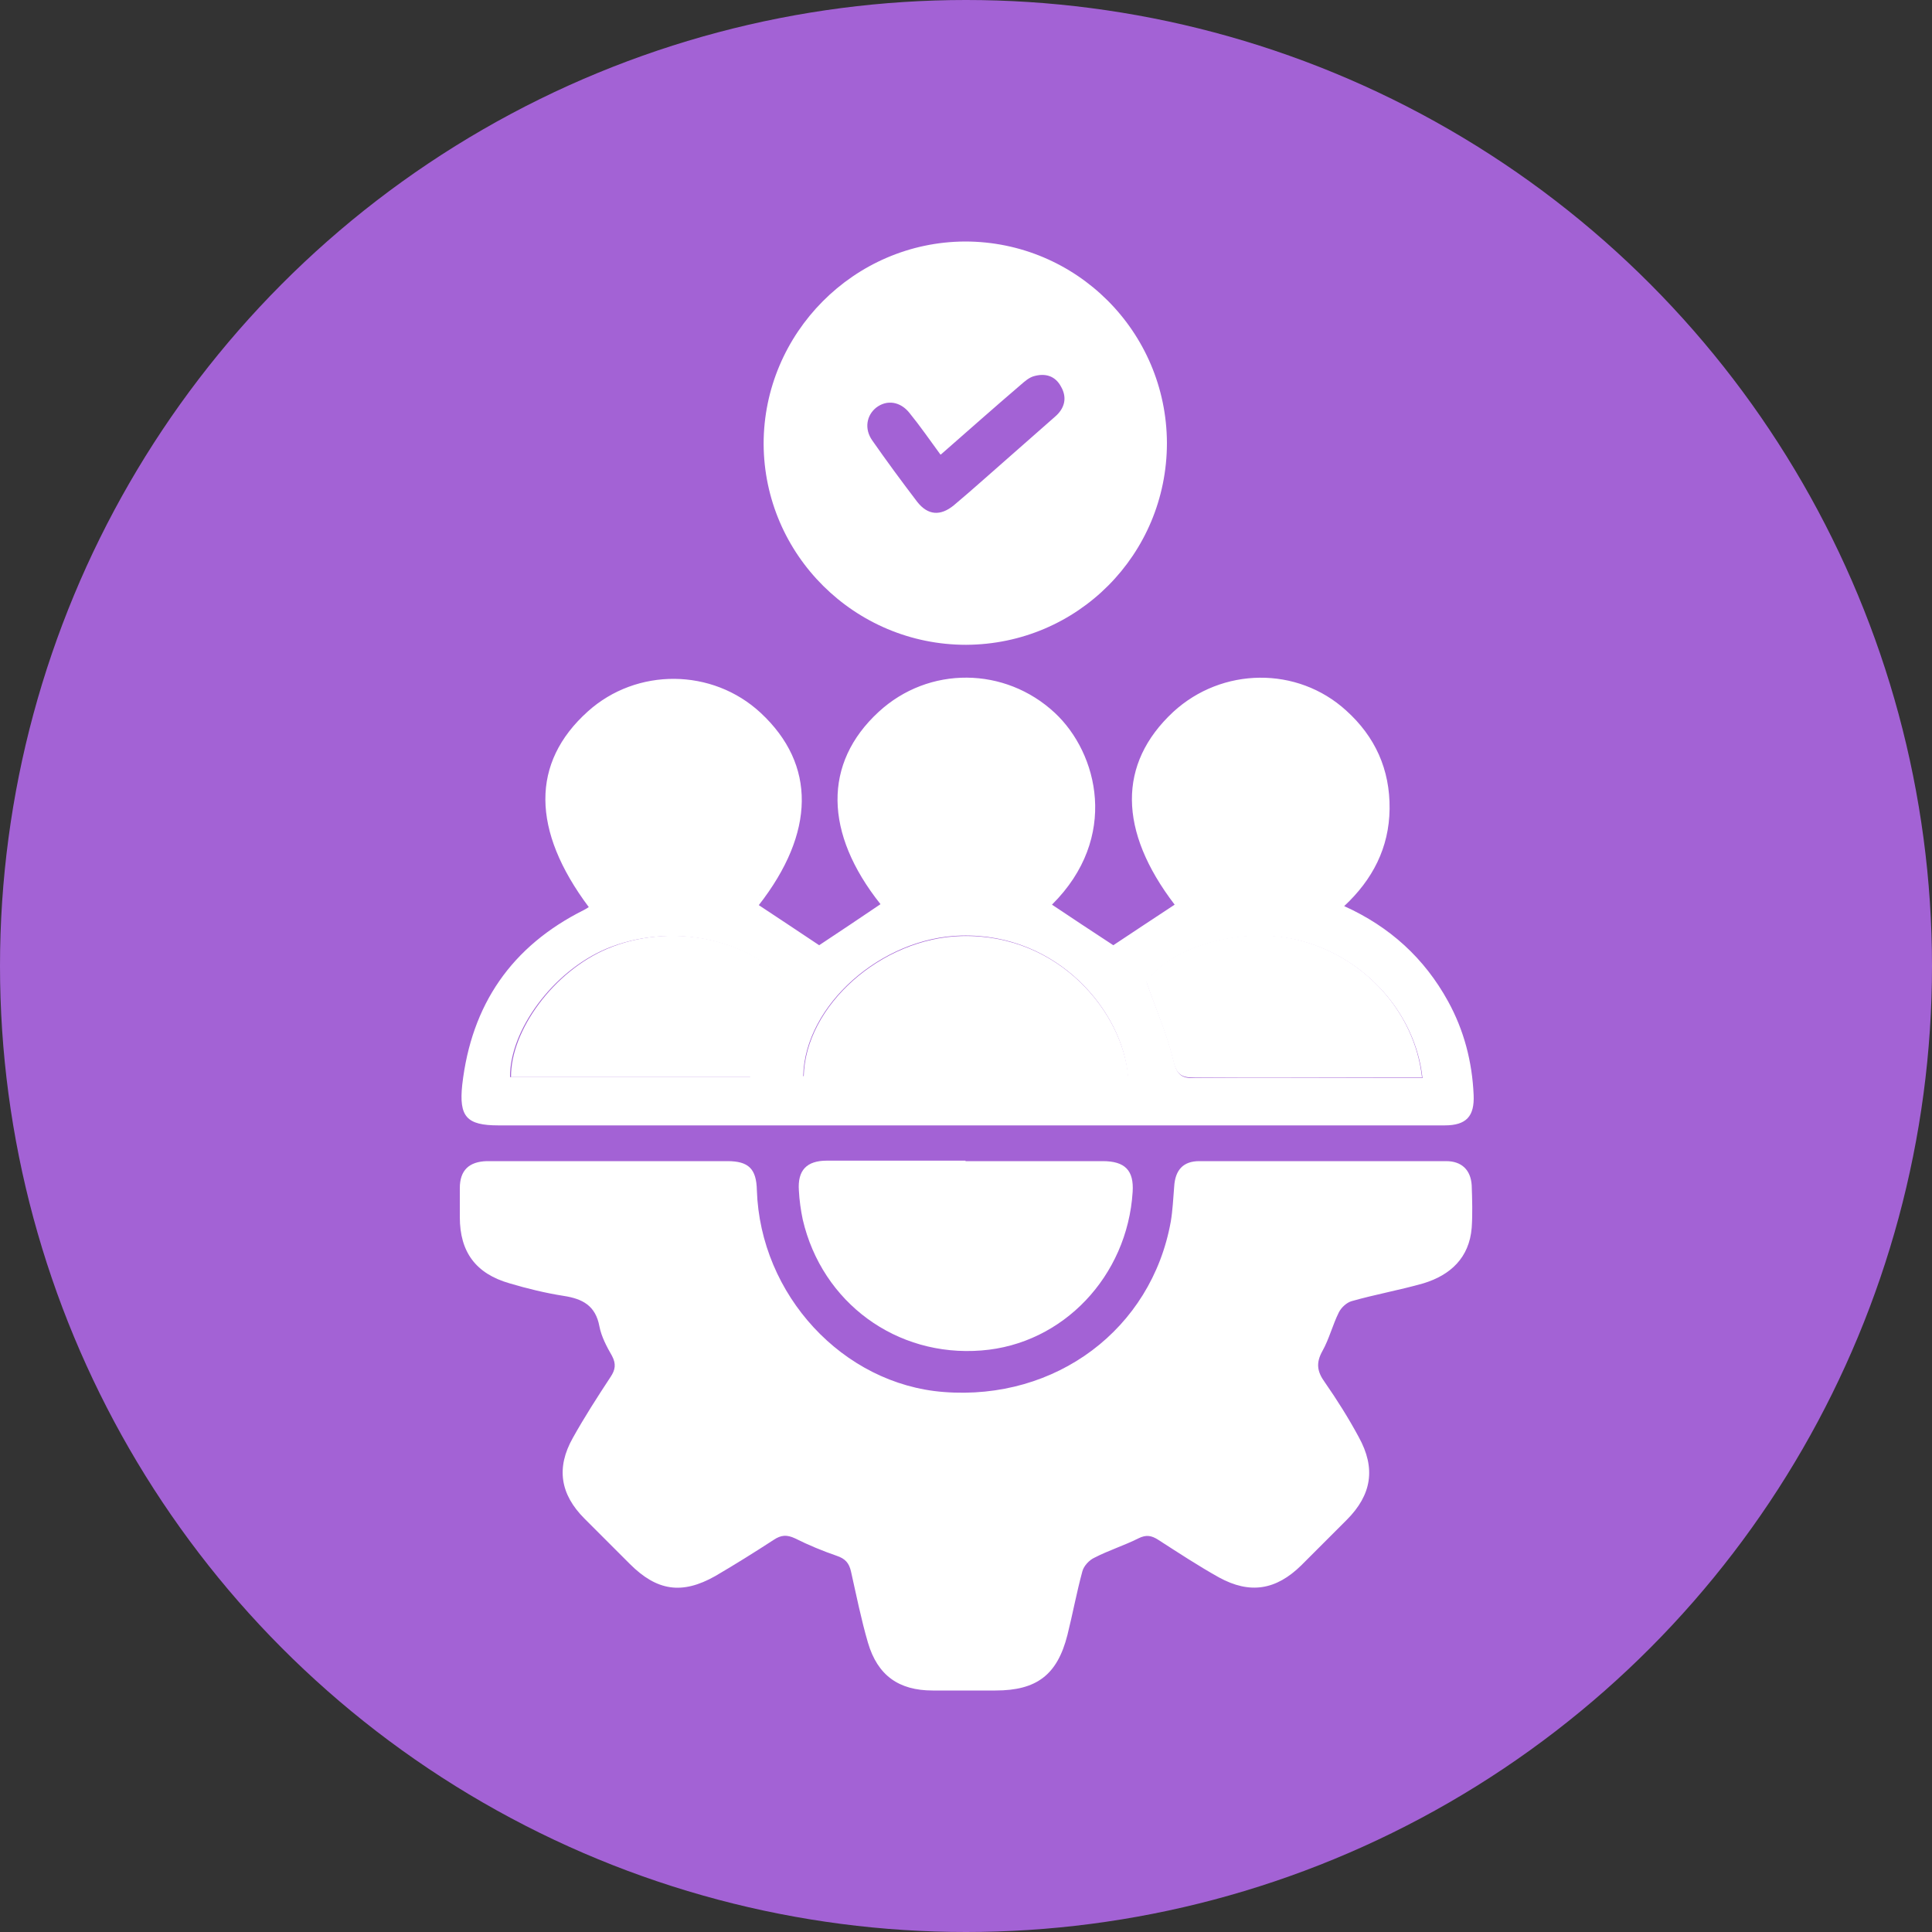
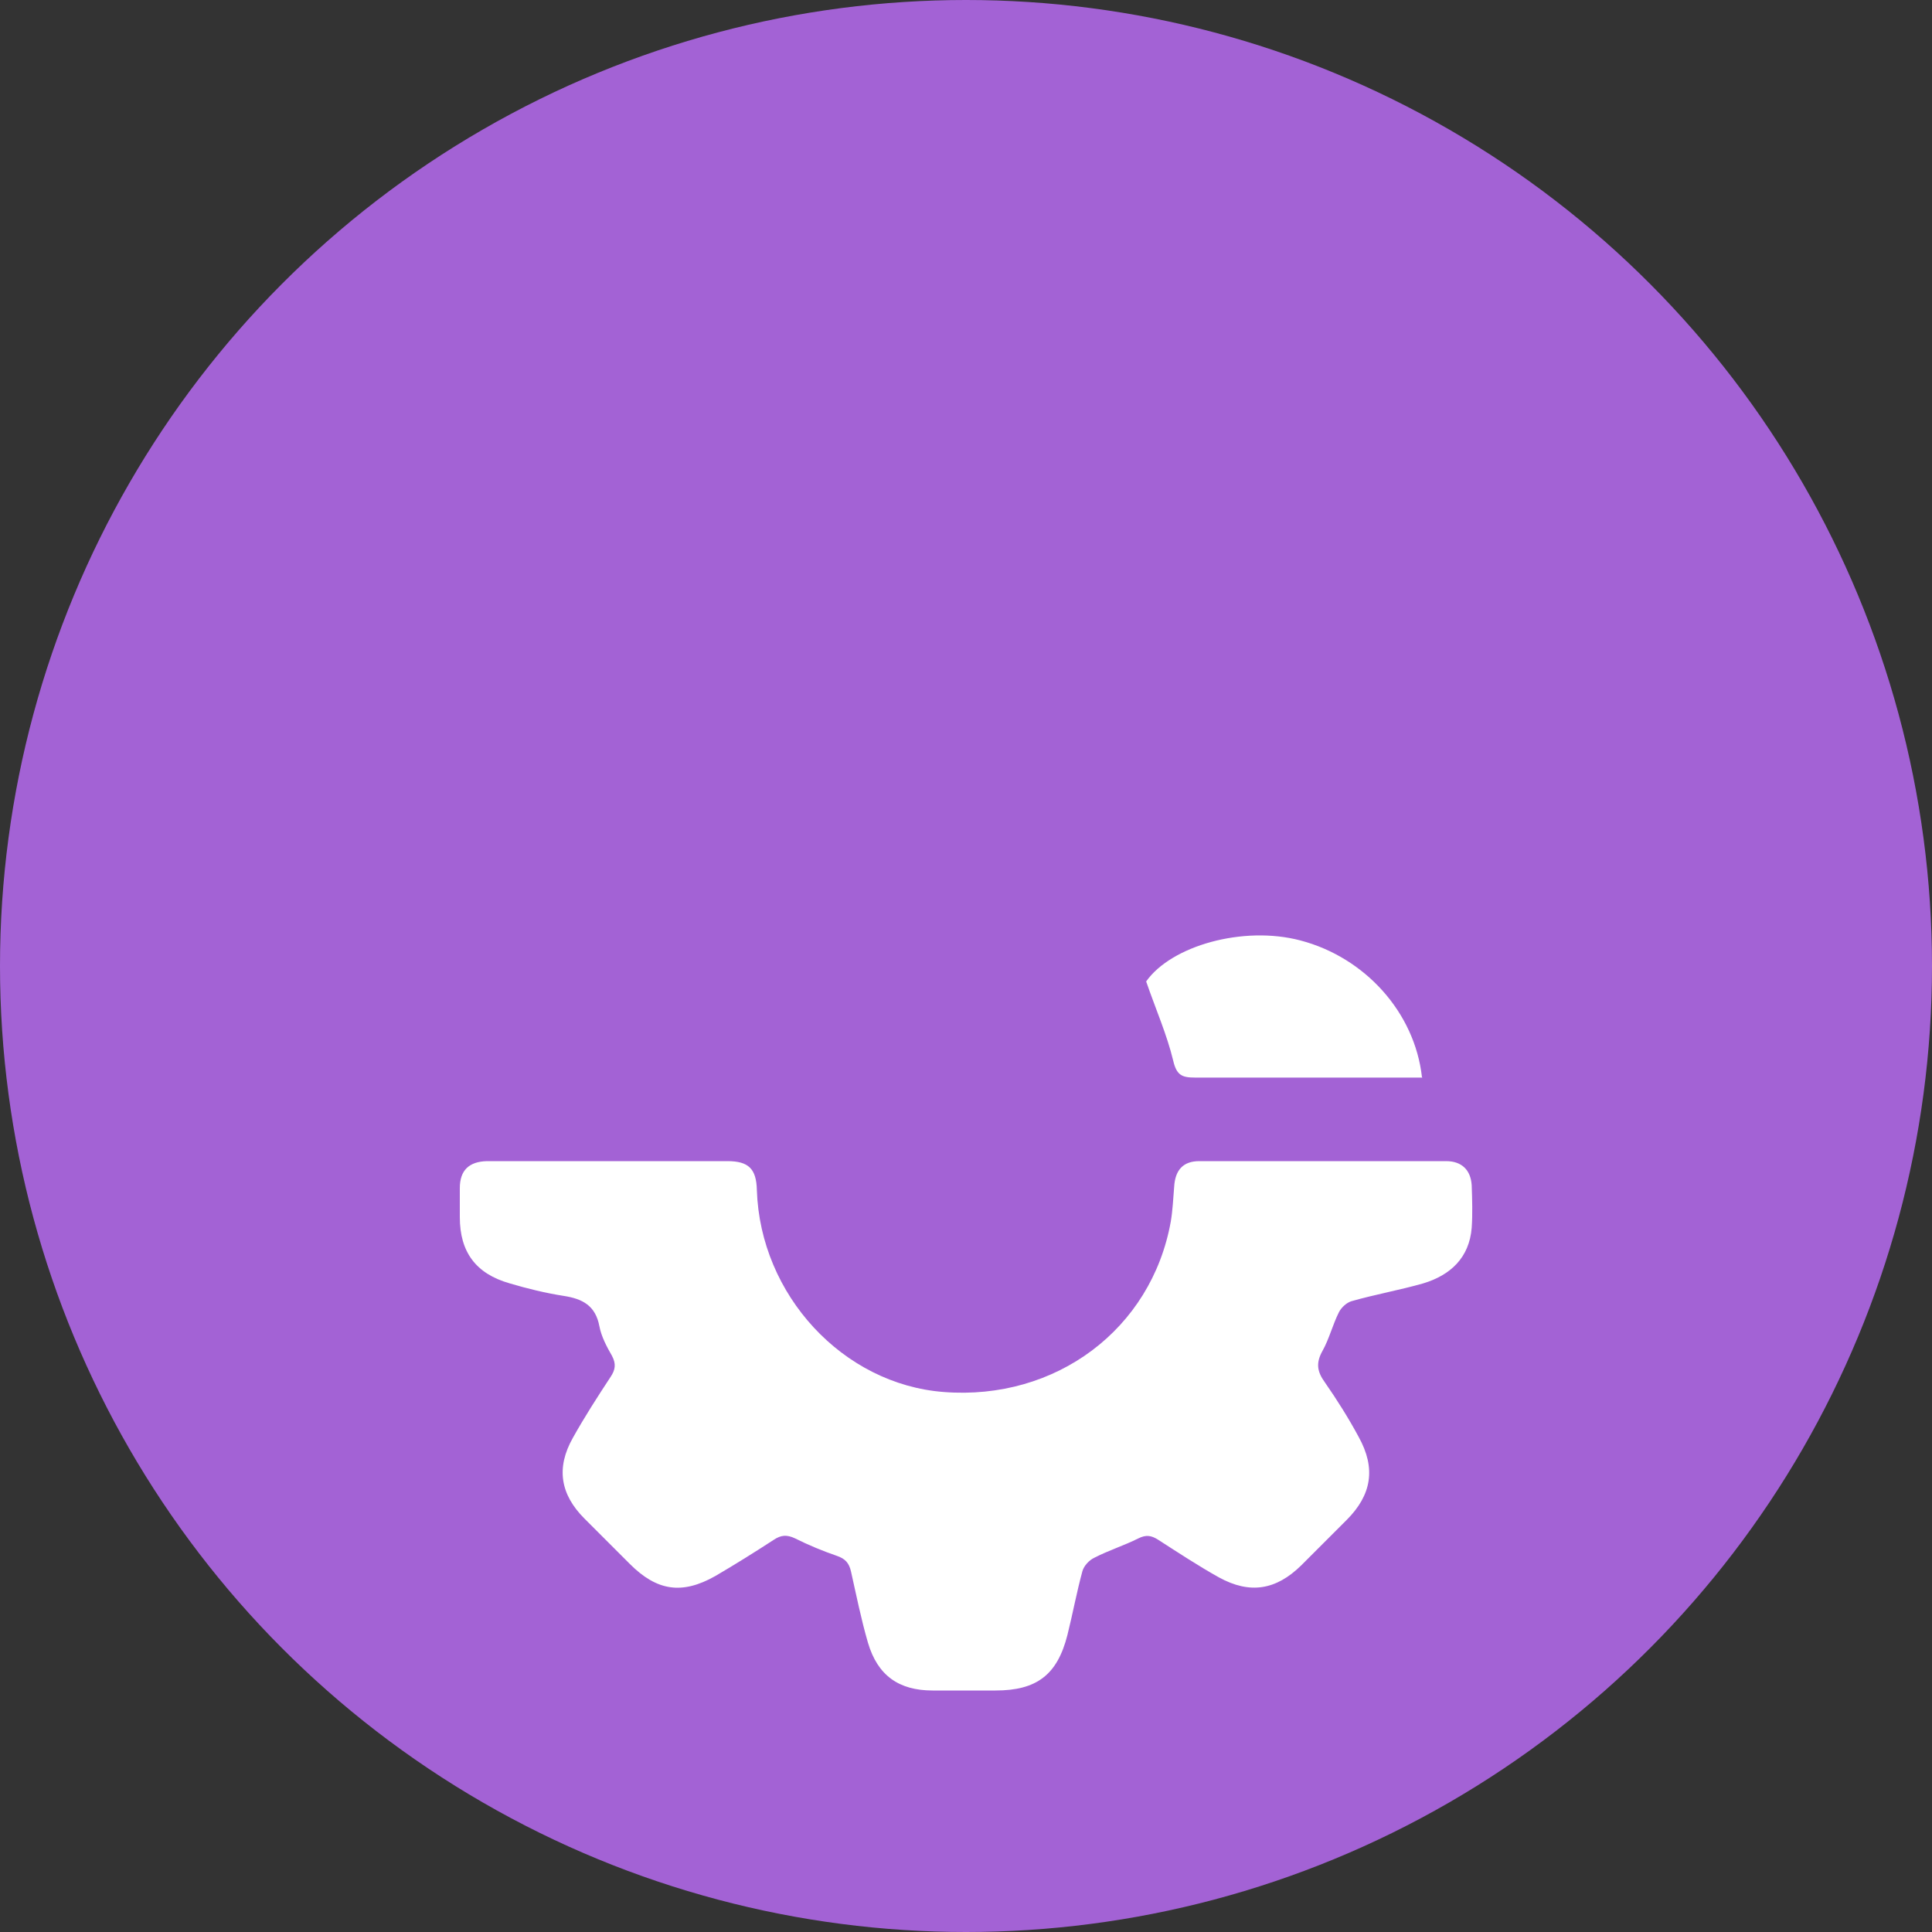
<svg xmlns="http://www.w3.org/2000/svg" id="Layer_1" data-name="Layer 1" viewBox="0 0 40 40">
  <rect x="0" y="0" width="40" height="40" fill="#333333" stroke="none" />
  <defs>
    <style>      .cls-1 {        fill: #fff;      }      .cls-2 {        fill: #a362d5;      }    </style>
  </defs>
  <circle class="cls-2" cx="20" cy="20" r="20" />
  <g>
    <path class="cls-1" d="M12.61,24.04c.82,0,1.63,0,2.45,0,.44,0,.6,.16,.61,.6,.07,2.17,1.78,4.02,3.87,4.18,2.32,.18,4.3-1.3,4.7-3.53,.04-.24,.05-.48,.07-.72,.02-.35,.19-.53,.52-.53,1.7,0,3.41,0,5.11,0,.32,0,.51,.18,.53,.5,.01,.29,.02,.59,0,.88-.05,.62-.44,.98-1,1.15-.49,.14-1,.23-1.49,.37-.1,.03-.21,.13-.26,.23-.13,.26-.2,.55-.34,.8-.14,.25-.11,.43,.05,.65,.25,.36,.49,.74,.7,1.13,.36,.65,.27,1.2-.25,1.72-.31,.31-.63,.63-.94,.94-.52,.51-1.06,.6-1.7,.25-.43-.24-.84-.51-1.26-.78-.14-.09-.25-.11-.41-.03-.3,.15-.62,.25-.91,.4-.11,.05-.22,.17-.25,.28-.12,.44-.2,.88-.31,1.32-.21,.83-.64,1.15-1.49,1.15-.43,0-.87,0-1.3,0-.7,0-1.14-.31-1.34-.99-.14-.48-.24-.98-.35-1.47-.04-.18-.12-.27-.3-.33-.29-.1-.58-.22-.86-.36-.17-.08-.29-.07-.44,.03-.4,.26-.8,.51-1.21,.75-.69,.39-1.21,.31-1.77-.25-.31-.31-.63-.63-.94-.94-.5-.5-.59-1.05-.24-1.67,.24-.43,.51-.85,.78-1.26,.1-.15,.12-.27,.03-.44-.11-.19-.22-.4-.26-.61-.08-.43-.35-.57-.74-.63-.38-.06-.75-.15-1.12-.26-.7-.2-1.03-.65-1.03-1.37,0-.2,0-.4,0-.6,0-.37,.19-.55,.56-.56,.85,0,1.69,0,2.54,0Z" />
-     <path class="cls-1" d="M15.68,18.72c.42,.28,.85,.56,1.28,.85,.41-.27,.84-.56,1.27-.85-1.17-1.47-1.19-2.92-.04-3.98,1.04-.96,2.62-.94,3.65,.02,.89,.83,1.34,2.58-.06,3.97,.42,.28,.84,.56,1.27,.84,.41-.27,.84-.56,1.27-.84-1.17-1.53-1.18-2.92-.03-3.99,1.01-.93,2.57-.95,3.58-.03,.6,.54,.91,1.22,.9,2.04-.01,.8-.35,1.46-.94,2.01,.95,.43,1.66,1.08,2.15,1.97,.33,.6,.5,1.25,.53,1.94,.02,.44-.15,.63-.6,.63-1.35,0-2.7,0-4.05,0-5.18,0-10.36,0-15.54,0-.66,0-.82-.18-.75-.84,.19-1.66,1.02-2.87,2.52-3.62,.04-.02,.07-.04,.1-.06-1.19-1.59-1.2-2.99-.02-4.05,1.01-.91,2.58-.9,3.58,.03,1.15,1.07,1.13,2.48-.04,3.98Zm.96,3.56h6.71c-.1-1.31-1.42-2.96-3.45-2.91-1.65,.04-3.24,1.44-3.27,2.91Zm12.81,.03c-.15-1.34-1.19-2.48-2.52-2.83-1.19-.31-2.68,.11-3.19,.85,.2,.58,.43,1.09,.56,1.64,.07,.3,.18,.36,.45,.35,1.32-.01,2.64,0,3.96,0,.24,0,.48,0,.75,0Zm-13.92-.01c.25-.67,.48-1.31,.72-1.97-.81-.92-2.41-1.22-3.69-.69-1.12,.47-2.01,1.7-2,2.66h4.96Z" />
-     <path class="cls-1" d="M24.16,9.17c0,2.31-1.85,4.17-4.16,4.18-2.3,0-4.18-1.86-4.19-4.16,0-2.29,1.87-4.18,4.17-4.19,2.3,0,4.17,1.86,4.18,4.17Zm-4.69,.24c-.22-.3-.42-.59-.64-.86-.19-.24-.47-.28-.69-.11-.2,.16-.25,.44-.08,.68,.3,.43,.61,.85,.93,1.27,.22,.28,.48,.3,.76,.07,.2-.17,.4-.34,.59-.51,.5-.44,1-.88,1.5-1.32,.2-.17,.26-.39,.13-.62-.12-.23-.33-.29-.57-.22-.1,.03-.19,.11-.27,.18-.55,.47-1.09,.95-1.65,1.44Z" />
-     <path class="cls-1" d="M19.99,24.04c.95,0,1.89,0,2.84,0,.46,0,.65,.19,.62,.64-.11,1.74-1.44,3.15-3.13,3.28-1.76,.14-3.3-.99-3.7-2.71-.04-.19-.07-.4-.08-.6-.03-.42,.16-.62,.58-.62,.96,0,1.91,0,2.87,0Z" />
-     <path class="cls-1" d="M16.64,22.29c.03-1.47,1.61-2.87,3.27-2.91,2.03-.05,3.34,1.6,3.45,2.91h-6.71Z" />
    <path class="cls-1" d="M29.45,22.31c-.27,0-.51,0-.75,0-1.32,0-2.64,0-3.96,0-.27,0-.38-.05-.45-.35-.13-.54-.36-1.06-.56-1.64,.52-.74,2.01-1.16,3.19-.85,1.34,.35,2.37,1.49,2.52,2.83Z" />
-     <path class="cls-1" d="M15.54,22.3h-4.96c-.01-.96,.88-2.19,2-2.66,1.28-.54,2.88-.23,3.69,.69-.24,.66-.48,1.3-.72,1.97Z" />
  </g>
</svg>